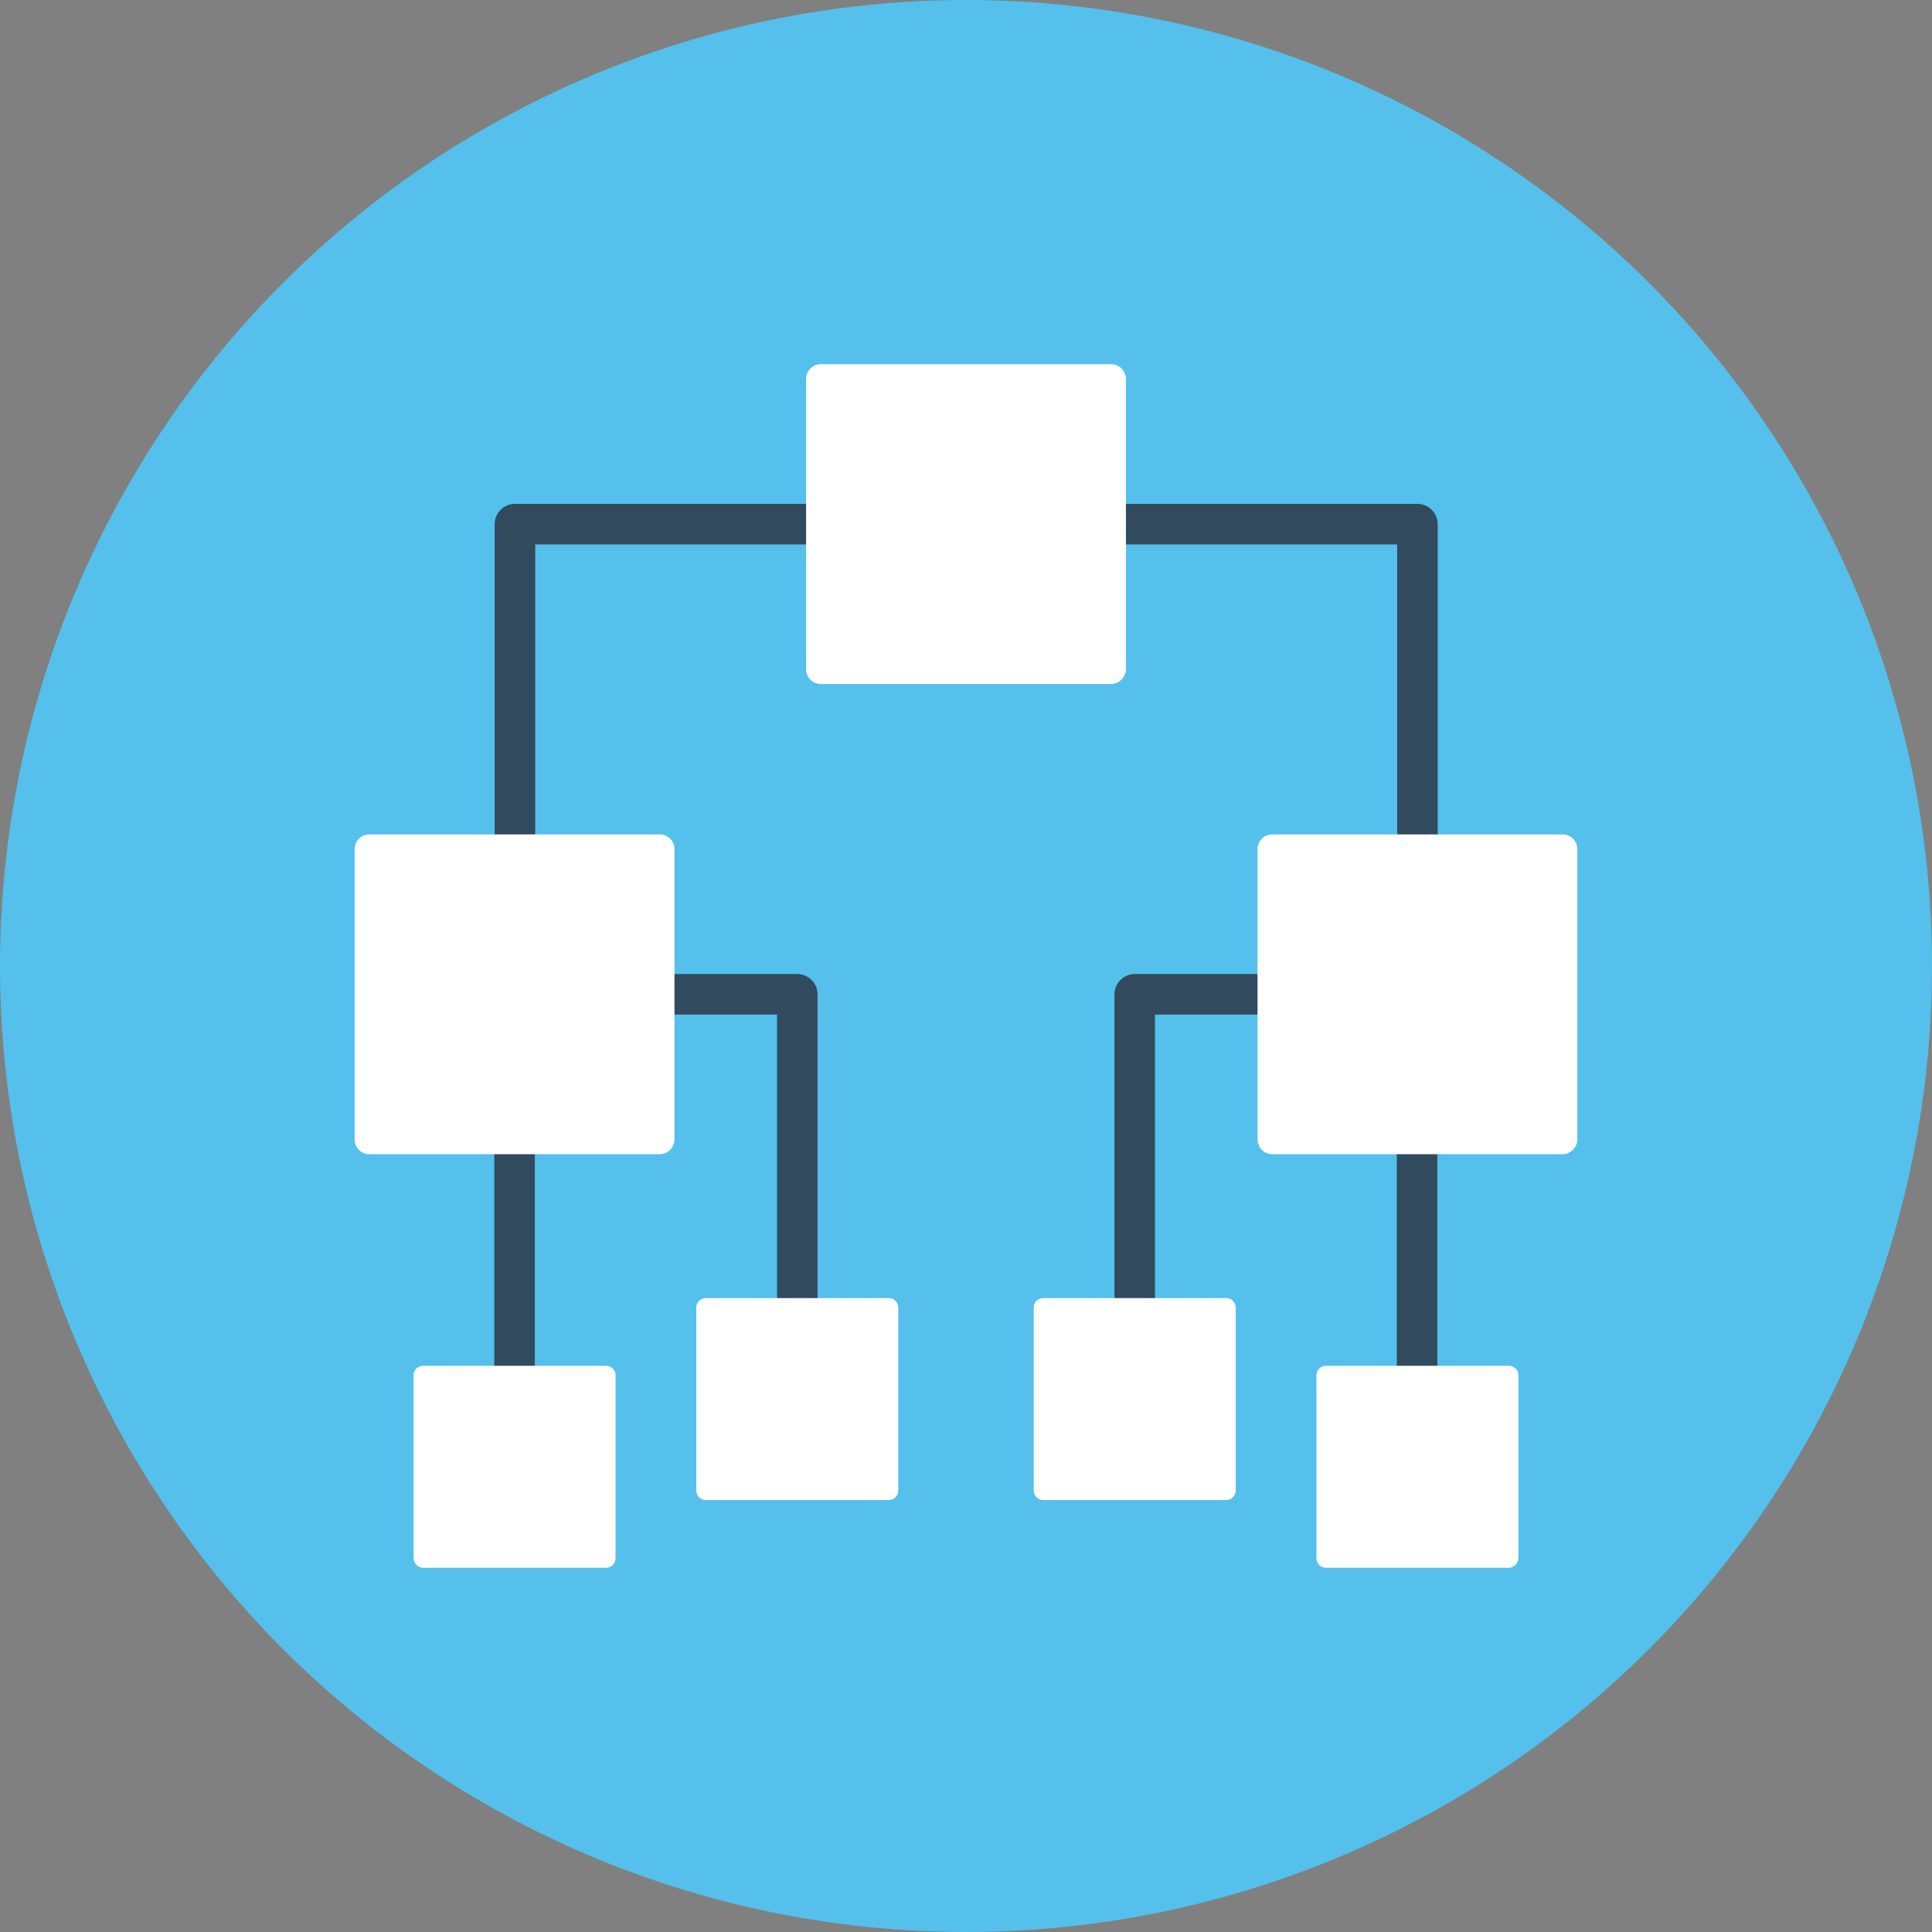
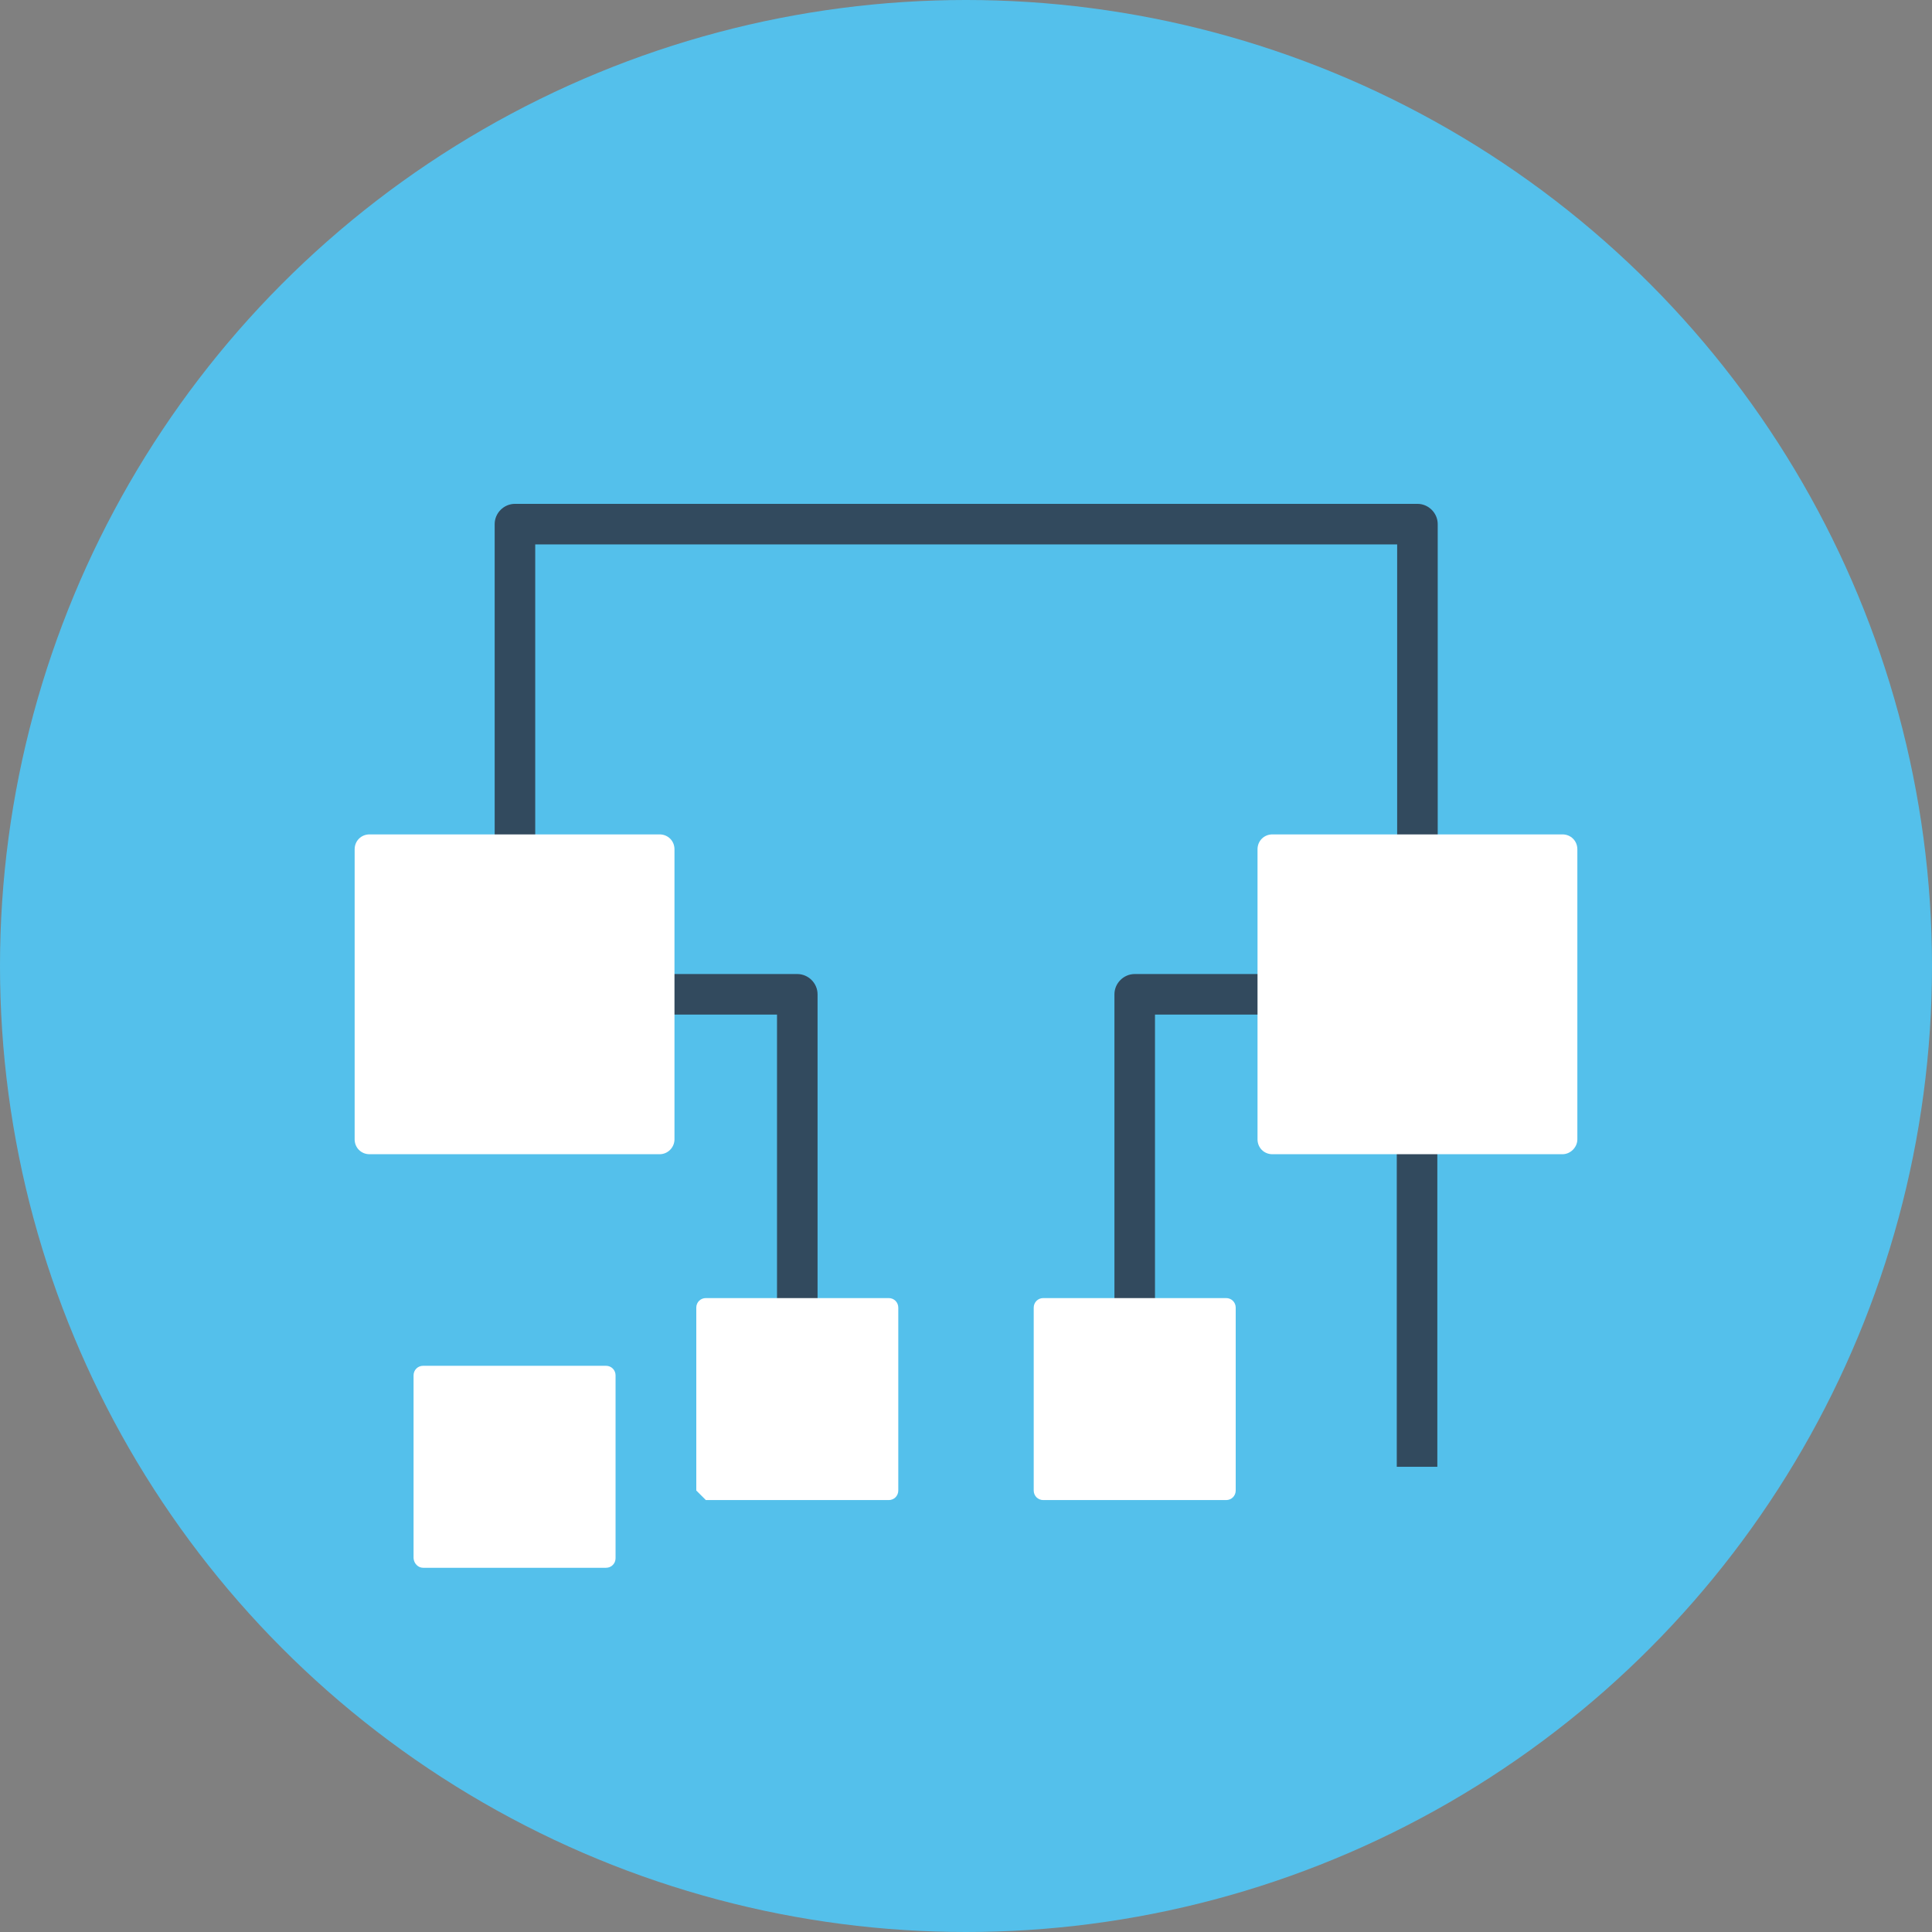
<svg xmlns="http://www.w3.org/2000/svg" version="1.1" id="Layer_1" viewBox="0 0 505 505" xml:space="preserve">
  <rect x="0" y="0" width="505" height="505" fill="#808080" stroke="none" />
  <circle style="fill:#54C0EB;" cx="252.5" cy="252.5" r="252.5" />
  <g>
    <path style="fill:#324A5E;" d="M301.9,365.7h-10.6V259.9c0-2.9,2.4-5.3,5.3-5.3h91.6v10.6h-86.3L301.9,365.7L301.9,365.7z" />
    <rect x="365.1" y="259.9" style="fill:#324A5E;" width="10.6" height="123.5" />
  </g>
  <g>
-     <path style="fill:#FFFFFF;" d="M394.4,409.8h-47.8c-1.4,0-2.5-1.1-2.5-2.5v-47.8c0-1.4,1.1-2.5,2.5-2.5h47.8c1.4,0,2.5,1.1,2.5,2.5   v47.8C396.8,408.7,395.7,409.8,394.4,409.8z" />
    <path style="fill:#FFFFFF;" d="M320.5,392.1h-47.8c-1.4,0-2.5-1.1-2.5-2.5v-47.8c0-1.4,1.1-2.5,2.5-2.5h47.8c1.4,0,2.5,1.1,2.5,2.5   v47.8C323,391,321.9,392.1,320.5,392.1z" />
  </g>
  <g>
    <path style="fill:#324A5E;" d="M213.7,365.7h-10.6V265.2h-86.3v-10.6h91.6c2.9,0,5.3,2.4,5.3,5.3V365.7z" />
-     <rect x="129.2" y="259.9" style="fill:#324A5E;" width="10.6" height="123.5" />
  </g>
  <g>
    <path style="fill:#FFFFFF;" d="M110.6,409.8h47.8c1.4,0,2.5-1.1,2.5-2.5v-47.8c0-1.4-1.1-2.5-2.5-2.5h-47.8c-1.4,0-2.5,1.1-2.5,2.5   v47.8C108.2,408.7,109.3,409.8,110.6,409.8z" />
-     <path style="fill:#FFFFFF;" d="M184.5,392.1h47.8c1.4,0,2.5-1.1,2.5-2.5v-47.8c0-1.4-1.1-2.5-2.5-2.5h-47.8c-1.4,0-2.5,1.1-2.5,2.5   v47.8C182,391,183.1,392.1,184.5,392.1z" />
+     <path style="fill:#FFFFFF;" d="M184.5,392.1h47.8c1.4,0,2.5-1.1,2.5-2.5v-47.8c0-1.4-1.1-2.5-2.5-2.5h-47.8c-1.4,0-2.5,1.1-2.5,2.5   v47.8z" />
  </g>
  <path style="fill:#324A5E;" d="M375.8,259.9h-10.6V142.3H139.9v117.6h-10.6V137c0-2.9,2.4-5.3,5.3-5.3h235.9c2.9,0,5.3,2.4,5.3,5.3  V259.9z" />
  <g>
-     <path style="fill:#FFFFFF;" d="M290.4,178.8h-75.8c-2.2,0-3.9-1.7-3.9-3.9V99.1c0-2.2,1.7-3.9,3.9-3.9h75.8c2.2,0,3.9,1.7,3.9,3.9   v75.8C294.3,177,292.5,178.8,290.4,178.8z" />
    <path style="fill:#FFFFFF;" d="M408.4,301.7h-75.8c-2.2,0-3.9-1.7-3.9-3.9V222c0-2.2,1.7-3.9,3.9-3.9h75.8c2.2,0,3.9,1.7,3.9,3.9   v75.8C412.3,299.9,410.5,301.7,408.4,301.7z" />
    <path style="fill:#FFFFFF;" d="M172.4,301.7H96.6c-2.2,0-3.9-1.7-3.9-3.9V222c0-2.2,1.7-3.9,3.9-3.9h75.8c2.2,0,3.9,1.7,3.9,3.9   v75.8C176.3,299.9,174.6,301.7,172.4,301.7z" />
  </g>
</svg>